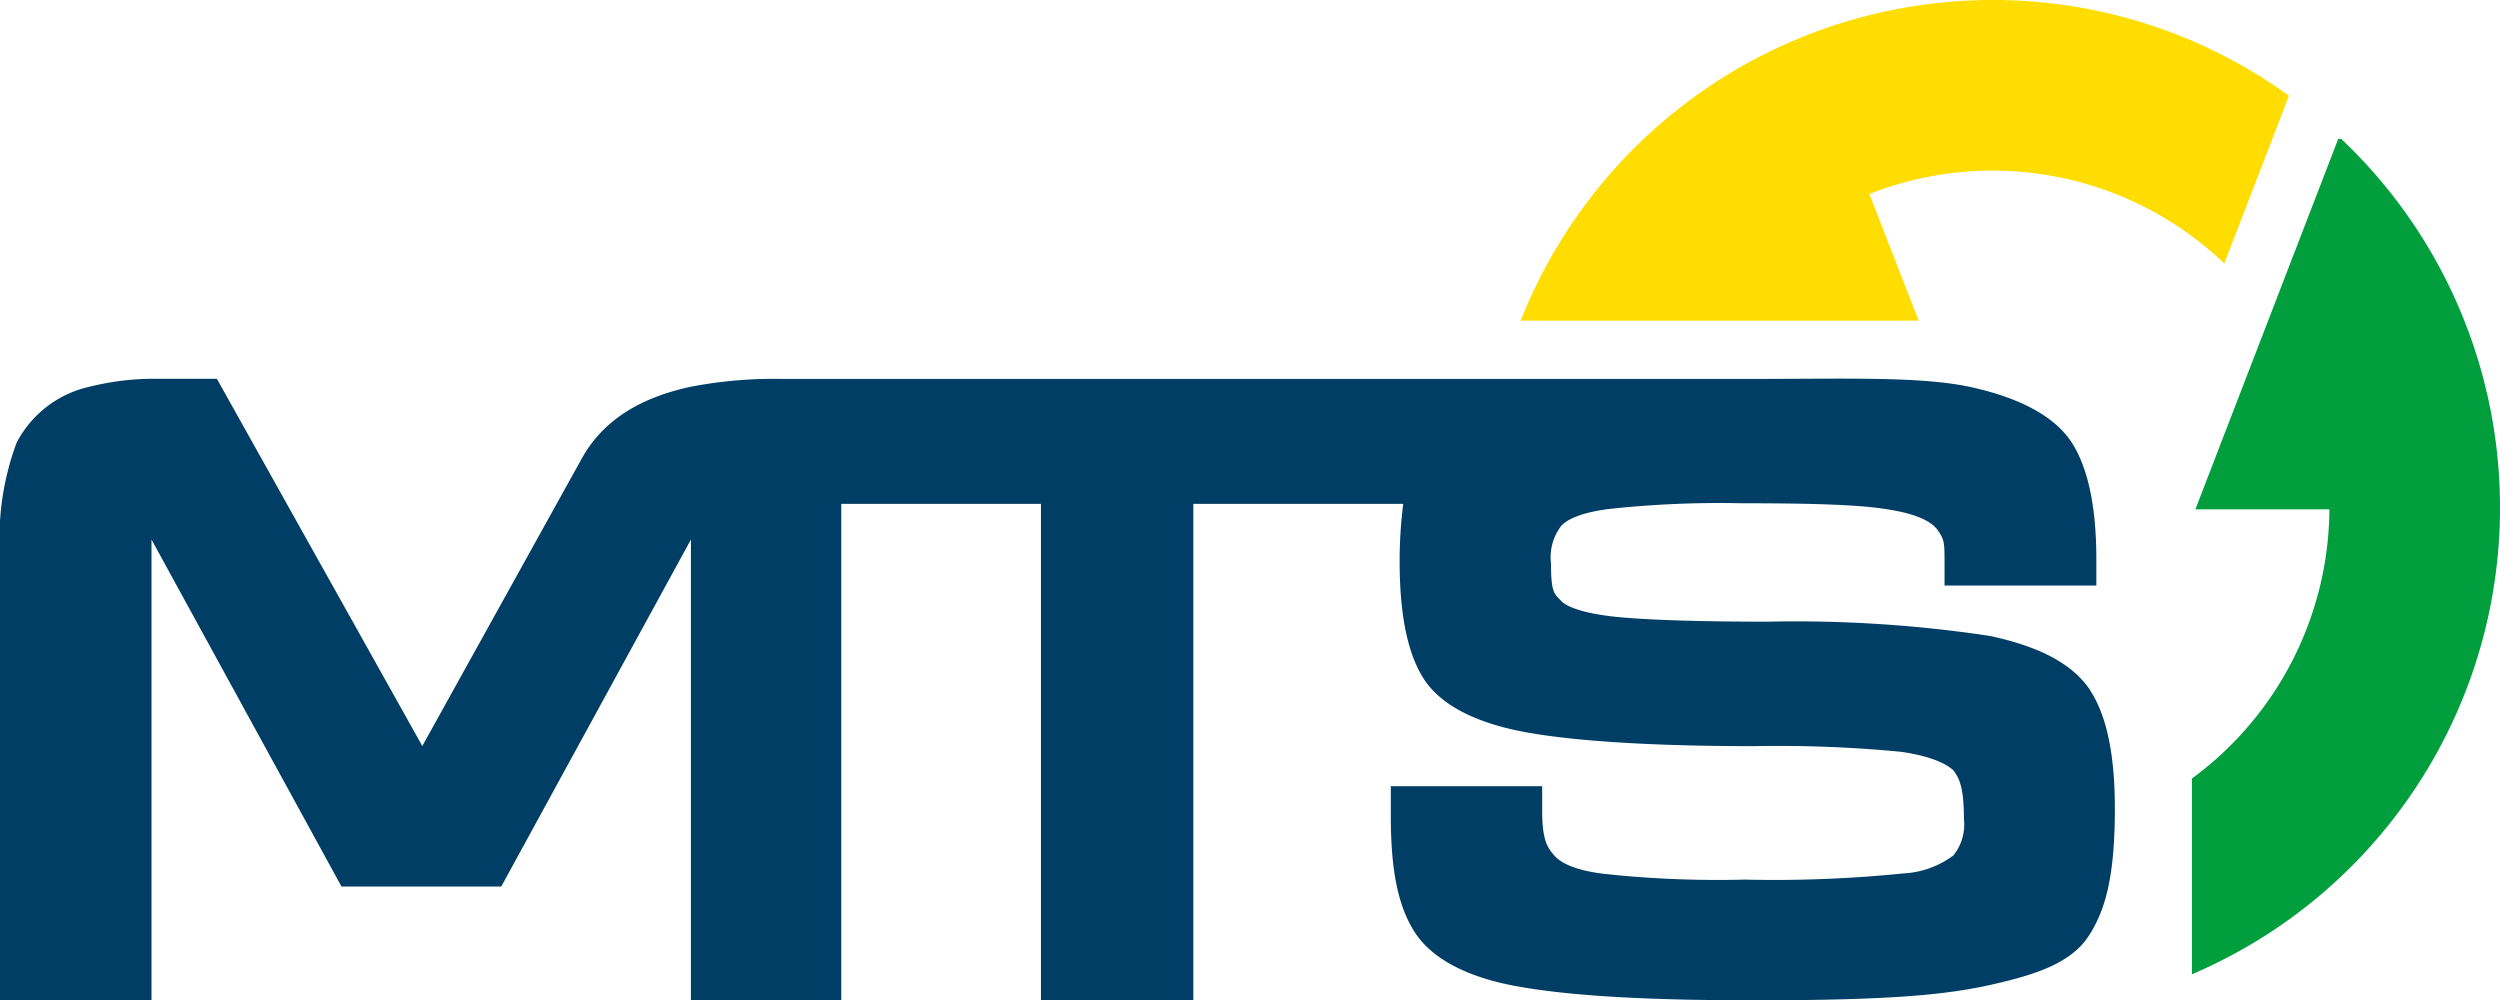
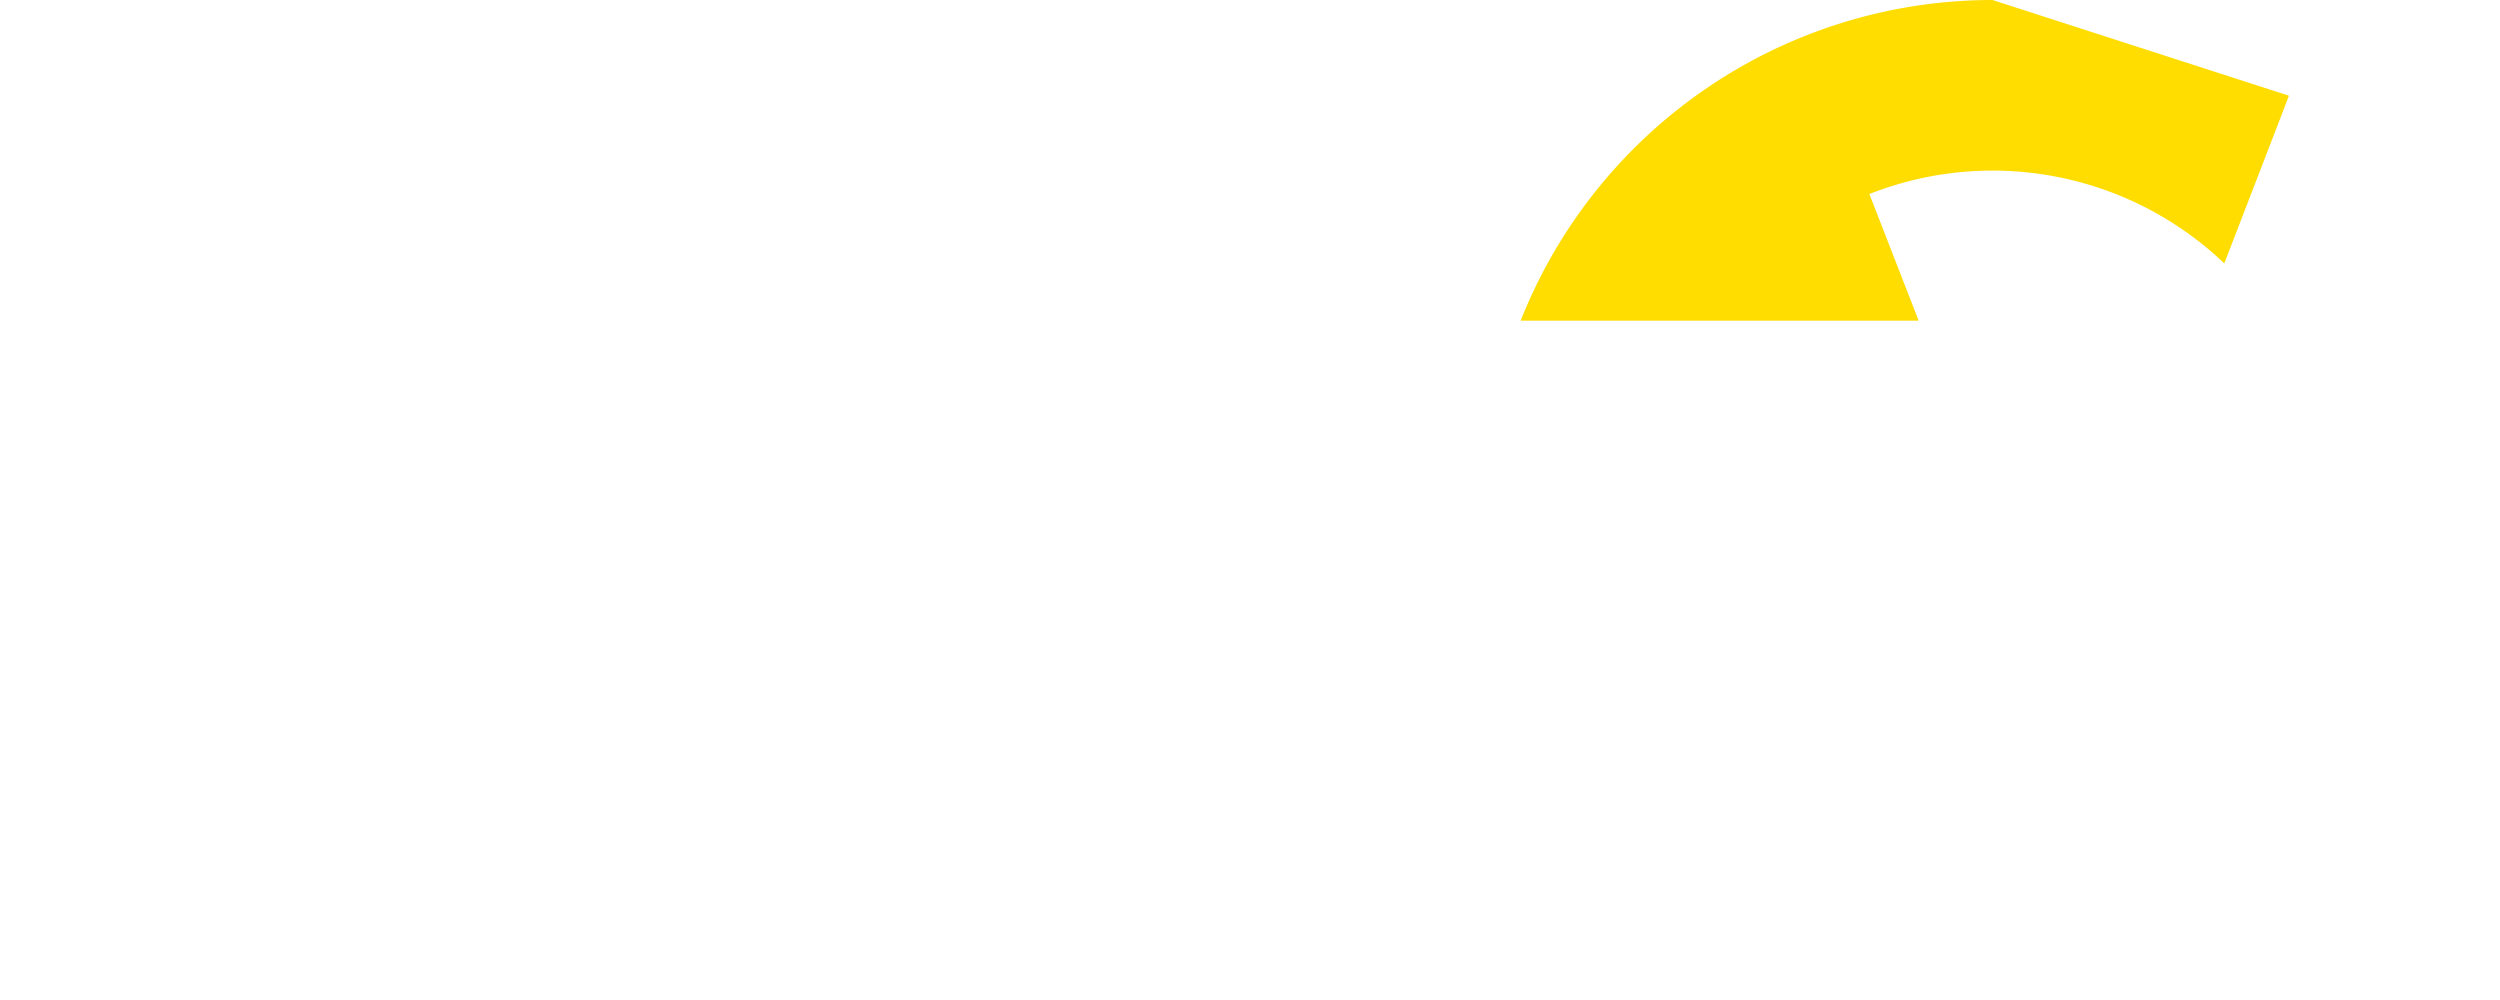
<svg xmlns="http://www.w3.org/2000/svg" viewBox="0 0 172.92 69.17">
  <defs>
    <style>.cls-1{fill:#003e66;}.cls-2{fill:#009e3d;}.cls-3{fill:#fd0;}</style>
  </defs>
  <g id="Ebene_2" data-name="Ebene 2">
    <g id="Ebene_1-2" data-name="Ebene 1">
-       <path class="cls-1" d="M144.57,47.73h0c-1.23-1.82-3.49-3-6.91-3.74A90.23,90.23,0,0,0,122.27,43c-5,0-8.65-.13-10.73-.36-2.59-.3-3.35-.85-3.56-1.08-.47-.49-.7-.54-.7-2.59a3.56,3.56,0,0,1,.71-2.6c.28-.31,1.08-.89,3.34-1.17a71.31,71.31,0,0,1,9.15-.39c6.29,0,8.75.17,10.49.49,2,.36,2.75.94,3.05,1.36.48.68.48.86.48,2.41V40.5H145V38.66c0-3.55-.56-6.24-1.67-8s-3.43-3.08-6.89-3.86-8.62-.59-15.41-.59H54.13a30.21,30.21,0,0,0-6.45.56c-3.46.77-6,2.32-7.47,5l-11,19.83L15,26.2H10.62a18.3,18.3,0,0,0-4.47.56,7.52,7.52,0,0,0-5,3.86,18.86,18.86,0,0,0-1.18,7V69.17H10.48V37.32l13.14,24H34.67l13.12-24V69.17h10.4V34.85H72V69.17H82.54V34.85H97.06a31.46,31.46,0,0,0-.25,4c0,3.69.56,6.37,1.66,8.09s3.38,3,6.87,3.67c3.31.63,8.7,1,16,1a88.2,88.2,0,0,1,10.14.39c2.42.34,3.31,1,3.6,1.25.5.6.76,1.39.76,3.38a3.41,3.41,0,0,1-.73,2.54,6.28,6.28,0,0,1-3.43,1.24,88.29,88.29,0,0,1-11,.43,72.93,72.93,0,0,1-9.75-.4c-2.21-.27-3.1-.86-3.47-1.32s-.79-.9-.79-3V54.38H96.2v2.09c0,3.9.55,6.28,1.65,8s3.39,3.06,6.92,3.72,8.72,1,16.57,1c9.22,0,13.19-.36,16.39-1.08s5.55-1.53,6.76-3.4,1.79-4.32,1.79-8.79c0-3.73-.56-6.41-1.71-8.17" />
-       <path class="cls-2" d="M161.94,9.61l-.21,0-9.88,25.62,9.27,0a23.28,23.28,0,0,1-9.51,18.62V67.39A35.1,35.1,0,0,0,161.94,9.61" />
-       <path class="cls-3" d="M137.82,0a35.11,35.11,0,0,0-32.64,22.18h27.53l-3.41-8.76a23.22,23.22,0,0,1,24.55,4.8l3.9-10.11.57-1.49A34.92,34.92,0,0,0,137.82,0" />
+       <path class="cls-3" d="M137.82,0a35.11,35.11,0,0,0-32.64,22.18h27.53l-3.41-8.76a23.22,23.22,0,0,1,24.55,4.8l3.9-10.11.57-1.49" />
    </g>
  </g>
</svg>